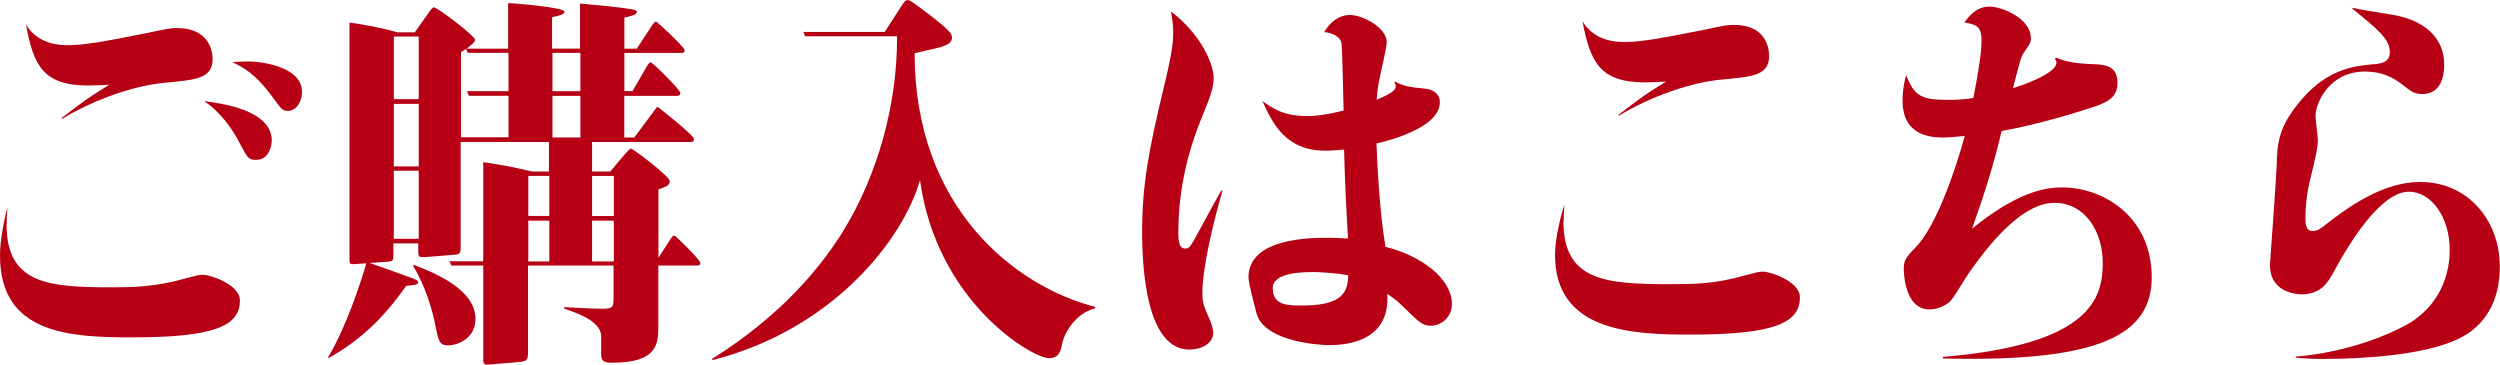
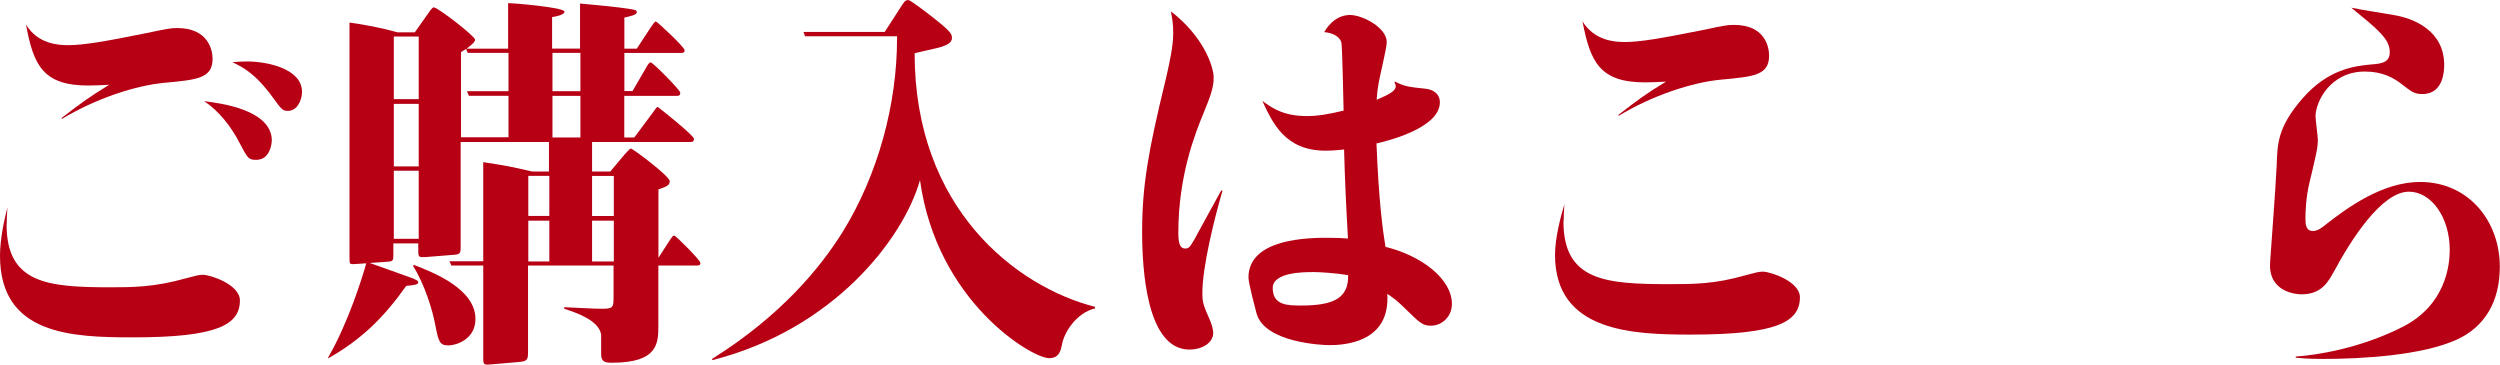
<svg xmlns="http://www.w3.org/2000/svg" id="_レイヤー_2" data-name="レイヤー 2" viewBox="0 0 270.11 39.4">
  <defs>
    <style>
      .cls-1 {
        fill: #b70014;
      }
    </style>
  </defs>
  <g id="_レイヤー_1-2" data-name="レイヤー 1">
    <g>
      <path class="cls-1" d="M.71,24.24c0,6.38,4.41,6.8,11.22,6.8,2.27,0,4.75,0,8.15-.97,1.09-.29,1.39-.38,1.85-.38,.8,0,3.99,1.05,3.99,2.77,0,2.65-2.48,3.99-11.55,3.99-6.68,0-14.37-.29-14.37-8.82,0-1.89,.5-4.03,.8-5.21-.04,.88-.08,1.22-.08,1.81ZM6.68,12.73c2.18-1.68,2.94-2.23,5.12-3.57-.97,.04-1.47,.08-2.27,.08-4.87,0-5.92-2.18-6.72-6.59,1.26,2.1,3.49,2.23,4.54,2.23,1.64,0,3.91-.38,8.44-1.3,2.39-.5,2.65-.55,3.36-.55,3.32,0,3.82,2.35,3.82,3.32,0,2.14-1.72,2.27-5.25,2.6-3.07,.29-7.35,1.68-11.05,3.91v-.13Zm22.68,2.48c0,.38-.21,2.06-1.68,2.06-.84,0-.92-.17-1.76-1.76-.92-1.81-2.27-3.53-3.86-4.58,1.64,.21,7.31,.88,7.31,4.28Zm-2.65-8.57c2.1,0,5.92,.76,5.92,3.28,0,1.01-.59,2.06-1.51,2.06-.59,0-.67-.13-1.6-1.39-1.97-2.73-3.36-3.36-4.41-3.87,.46-.04,.92-.08,1.6-.08Z" />
      <path class="cls-1" d="M68.55,14.83l2.06-2.77c.34-.46,.34-.5,.46-.5,.04,0,3.91,3.07,3.91,3.44,0,.34-.21,.34-.42,.34h-10.59v3.19h1.97l1.55-1.85c.17-.17,.55-.63,.67-.63,.21,0,4.2,2.98,4.2,3.53,0,.46-.38,.59-1.22,.88v7.39l1.22-1.89c.29-.42,.34-.5,.5-.5s2.81,2.65,2.81,2.94-.21,.29-.42,.29h-4.12v6.47c0,1.89,0,4.03-5,4.03-.71,0-1.18-.08-1.18-.88v-2.14c-.21-1.55-2.69-2.39-3.99-2.81v-.17c.97,.04,3.19,.17,3.99,.17,1.34,0,1.34-.13,1.34-1.39v-3.28h-9.24v9.33c0,.84-.08,1.01-.97,1.09l-2.9,.25c-.88,.08-.97,.08-.97-.63v-10.04h-3.44l-.21-.46h3.65v-10.71c2.44,.38,2.73,.42,5.29,1.01h1.81v-3.19h-9.54v11.26c0,.63,0,.88-.63,.92l-3.11,.25c-.76,.04-.84,.04-.84-.67v-.8h-2.69v1.18c0,.63,0,.76-.63,.8l-1.93,.13c.46,.17,4.28,1.51,4.7,1.68,.25,.13,.55,.21,.55,.42,0,.25-.46,.29-1.3,.38-2.48,3.49-4.87,5.8-8.4,7.81l-.04-.08c2.14-3.65,3.7-8.65,4.12-10.17l-1.22,.08c-.55,.04-.59,0-.59-.59V2.44c1.6,.21,3.57,.59,5.17,1.05h1.89l1.51-2.14c.38-.55,.46-.55,.55-.55,.42,0,4.45,3.11,4.45,3.49,0,.29-.5,.63-.92,.97h4.49V.34c.67,0,6.09,.46,6.09,.92,0,.34-.84,.5-1.34,.59v3.4h3.02V.38c2.69,.25,3.65,.34,5.12,.55,.88,.13,1.01,.17,1.01,.38,0,.29-.59,.42-1.34,.59v3.36h1.34l1.6-2.44q.34-.5,.46-.5c.13,0,3.11,2.77,3.11,3.11,0,.29-.21,.29-.42,.29h-6.09v4.12h.88l1.51-2.6c.17-.29,.29-.5,.46-.5,.21,0,3.19,2.98,3.19,3.28,0,.34-.21,.34-.46,.34h-5.59v4.49h1.05ZM42.55,3.95v6.76h2.69V3.95h-2.69Zm0,7.27v6.76h2.69v-6.76h-2.69Zm0,7.23v7.35h2.69v-7.35h-2.69Zm2.18,10.17c2.27,.88,6.64,2.65,6.64,5.84,0,2.27-2.18,2.86-2.9,2.86-1.01,0-1.09-.42-1.47-2.35-.25-1.34-1.09-4.24-2.39-6.26l.13-.08Zm10.21-13.78v-4.49h-4.28l-.21-.5h4.49V5.71h-4.41l-.17-.42c-.17,.08-.25,.17-.55,.34V14.83h5.12Zm4.41,8.49v-4.33h-2.27v4.33h2.27Zm0,4.92v-4.41h-2.27v4.41h2.27Zm.34-22.52v4.12h3.02V5.71h-3.02Zm3.02,9.12v-4.49h-3.02v4.49h3.02Zm1.26,4.16v4.33h2.35v-4.33h-2.35Zm0,4.83v4.41h2.35v-4.41h-2.35Z" />
      <path class="cls-1" d="M86.98,3.91l-.17-.46h8.78l1.76-2.73c.42-.63,.46-.71,.8-.71,.25,0,2.35,1.64,2.77,1.97,1.93,1.51,1.93,1.76,1.93,2.14,0,.59-.76,.8-1.22,.97-.42,.13-2.44,.55-2.81,.67,0,16.72,10.92,25.2,19.49,27.39v.17c-2.06,.5-3.36,2.65-3.57,3.91-.13,.63-.29,1.47-1.39,1.47-1.85,0-12.14-6.09-13.95-19.24-1.81,6.38-9.37,16.13-22.43,19.45l-.04-.13c7.52-4.71,11.72-9.91,14.07-13.65,3.91-6.3,5.92-13.95,5.92-20.96v-.25h-9.96Z" />
      <path class="cls-1" d="M132.09,20.58c-.92,3.15-2.18,8.28-2.18,11.05,0,1.05,.08,1.3,.88,3.11,.21,.55,.29,1.01,.29,1.22,0,1.13-1.26,1.81-2.56,1.81-4.66,0-5.12-8.74-5.12-12.73,0-4.96,.67-8.74,2.48-16.17,.8-3.36,.88-4.5,.88-5.33,0-.97-.13-1.64-.25-2.31,3.4,2.6,4.62,5.84,4.62,7.18,0,1.01-.34,1.97-1.05,3.7-.92,2.23-2.77,6.81-2.77,13.06,0,1.47,.34,1.68,.76,1.68,.38,0,.5-.17,.97-.97,.97-1.76,2.81-5.17,2.9-5.29h.17Zm18.65-11.76c.92,.5,1.55,.59,3.23,.76,.92,.08,1.6,.59,1.6,1.47,0,2.77-5.59,4.16-6.85,4.45,.25,6.3,.67,9.28,.97,11.17,3.78,.92,7.18,3.4,7.18,6.17,0,1.39-1.09,2.35-2.27,2.35-.88,0-1.18-.29-2.69-1.76-.92-.92-1.34-1.22-2.02-1.68,.34,5.29-4.7,5.54-6.26,5.54-.84,0-6.97-.29-7.86-3.4-.13-.5-.88-3.28-.88-3.91,0-4.29,6.72-4.29,8.61-4.29,1.01,0,1.51,.04,2.14,.08-.21-3.7-.34-6.51-.42-9.62-.38,.04-1.13,.13-2.02,.13-4.33,0-5.71-2.98-6.81-5.38,1.13,.84,2.35,1.64,4.83,1.64,1.22,0,2.35-.21,3.95-.59-.04-1.09-.13-6.93-.25-7.39-.17-.55-.84-1.01-1.85-1.09,.59-1.01,1.51-1.85,2.81-1.85s3.95,1.34,3.95,2.94c0,.34-.29,1.72-.38,2.1-.46,2.1-.63,2.73-.71,4.12,1.26-.55,2.06-.92,2.06-1.47,0-.13-.04-.25-.13-.38l.04-.13Zm-8.99,20.58c-.84,0-4.24,0-4.24,1.72,0,1.89,1.64,1.89,3.11,1.89,3.61,0,5.08-.88,5.04-3.28-1.22-.21-2.98-.34-3.91-.34Z" />
      <path class="cls-1" d="M168.92,23.9c0,6.43,4.5,6.8,11.43,6.8,2.65,0,4.91,0,8.28-.97,1.09-.29,1.39-.38,1.85-.38,.8,0,3.99,1.05,3.99,2.77,0,2.73-2.65,4.03-11.8,4.03-6.26,0-14.66-.29-14.66-8.61,0-1.85,.63-4.2,1.01-5.46-.04,.88-.08,1.22-.08,1.81Zm5.97-11.51c2.18-1.68,2.9-2.23,5.12-3.57-.97,.04-1.47,.08-2.27,.08-4.87,0-5.92-2.18-6.76-6.59,1.3,2.1,3.49,2.23,4.58,2.23,1.6,0,3.86-.38,8.44-1.3,2.35-.5,2.65-.55,3.36-.55,3.32,0,3.78,2.35,3.78,3.32,0,2.14-1.68,2.27-5.25,2.6-3.02,.29-7.35,1.68-11.01,3.91v-.13Z" />
-       <path class="cls-1" d="M222.14,6.22c1.34,.63,3.19,.67,3.91,.71,1.22,.04,2.73,.08,2.73,2.02,0,1.3-.67,2.02-2.73,2.65-1.68,.55-5.67,1.81-9.79,2.56-.84,3.61-1.93,7.02-3.19,10.54,4.79-3.87,7.73-4.45,9.75-4.45,4.41,0,9.66,3.15,9.66,9.7,0,6.17-5.46,9.2-22.56,8.78v-.17c16.13-1.34,17.27-6.47,17.27-10.17,0-3.23-1.81-6.47-5.21-6.47-3.02,0-6.22,3.23-9.24,7.56-.34,.46-1.55,2.52-1.89,2.9-.46,.59-1.47,1.05-2.39,1.05-2.77,0-2.77-4.24-2.77-4.41,0-.88,.25-1.26,1.26-2.27,2.18-2.18,4.28-8.19,5.33-12.06-1.39,.13-1.81,.17-2.23,.17-1.26,0-4.49-.08-4.49-3.99,0-.92,.13-1.81,.38-2.77,.92,2.31,1.64,2.69,4.58,2.69,1.18,0,1.97-.08,2.69-.21,.63-3.24,.88-4.92,.88-6.26,0-1.51-.63-1.68-1.85-1.89,.46-.63,1.26-1.72,2.73-1.72,1.22,0,4.45,1.22,4.45,3.4,0,.5-.08,.59-.71,1.51-.34,.46-.42,.8-1.22,3.91,.55-.17,4.7-1.51,4.7-2.77,0-.08,0-.21-.17-.42l.13-.13Z" />
      <path class="cls-1" d="M248.05,38.52c2.06-.13,6.93-.84,11.59-3.23,4.58-2.35,5.04-6.6,5.04-8.28,0-3.57-2.02-6.3-4.41-6.3-2.98,0-6.3,5.29-8.07,8.57-.63,1.13-1.34,2.52-3.53,2.52-.55,0-3.61-.21-3.4-3.45,0-.25,.59-7.81,.71-10.42,.08-2.39,.08-4.16,2.77-7.27,2.77-3.19,5.63-3.53,7.48-3.7,1.26-.08,1.97-.29,1.97-1.34,0-1.43-1.34-2.48-4.16-4.79,.71,.17,3.95,.67,4.62,.8,2.06,.34,5.42,1.64,5.42,5.38,0,.46,0,3.15-2.35,3.15-.88,0-1.18-.25-2.27-1.09-.92-.71-2.1-1.34-3.95-1.34-3.78,0-5.33,3.32-5.33,4.83,0,.42,.25,2.18,.25,2.56,0,.84-.21,1.72-.88,4.5-.42,1.68-.46,3.4-.46,3.91,0,.59,0,1.43,.8,1.43,.5,0,.97-.34,1.47-.76,2.27-1.76,6.05-4.54,10.12-4.54,5.21,0,8.61,4.2,8.61,9.16,0,3.74-1.6,6.47-4.62,7.86-3.74,1.72-10.25,2.1-14.45,2.1-.55,0-1.64,0-2.98-.13v-.13Z" />
    </g>
  </g>
</svg>